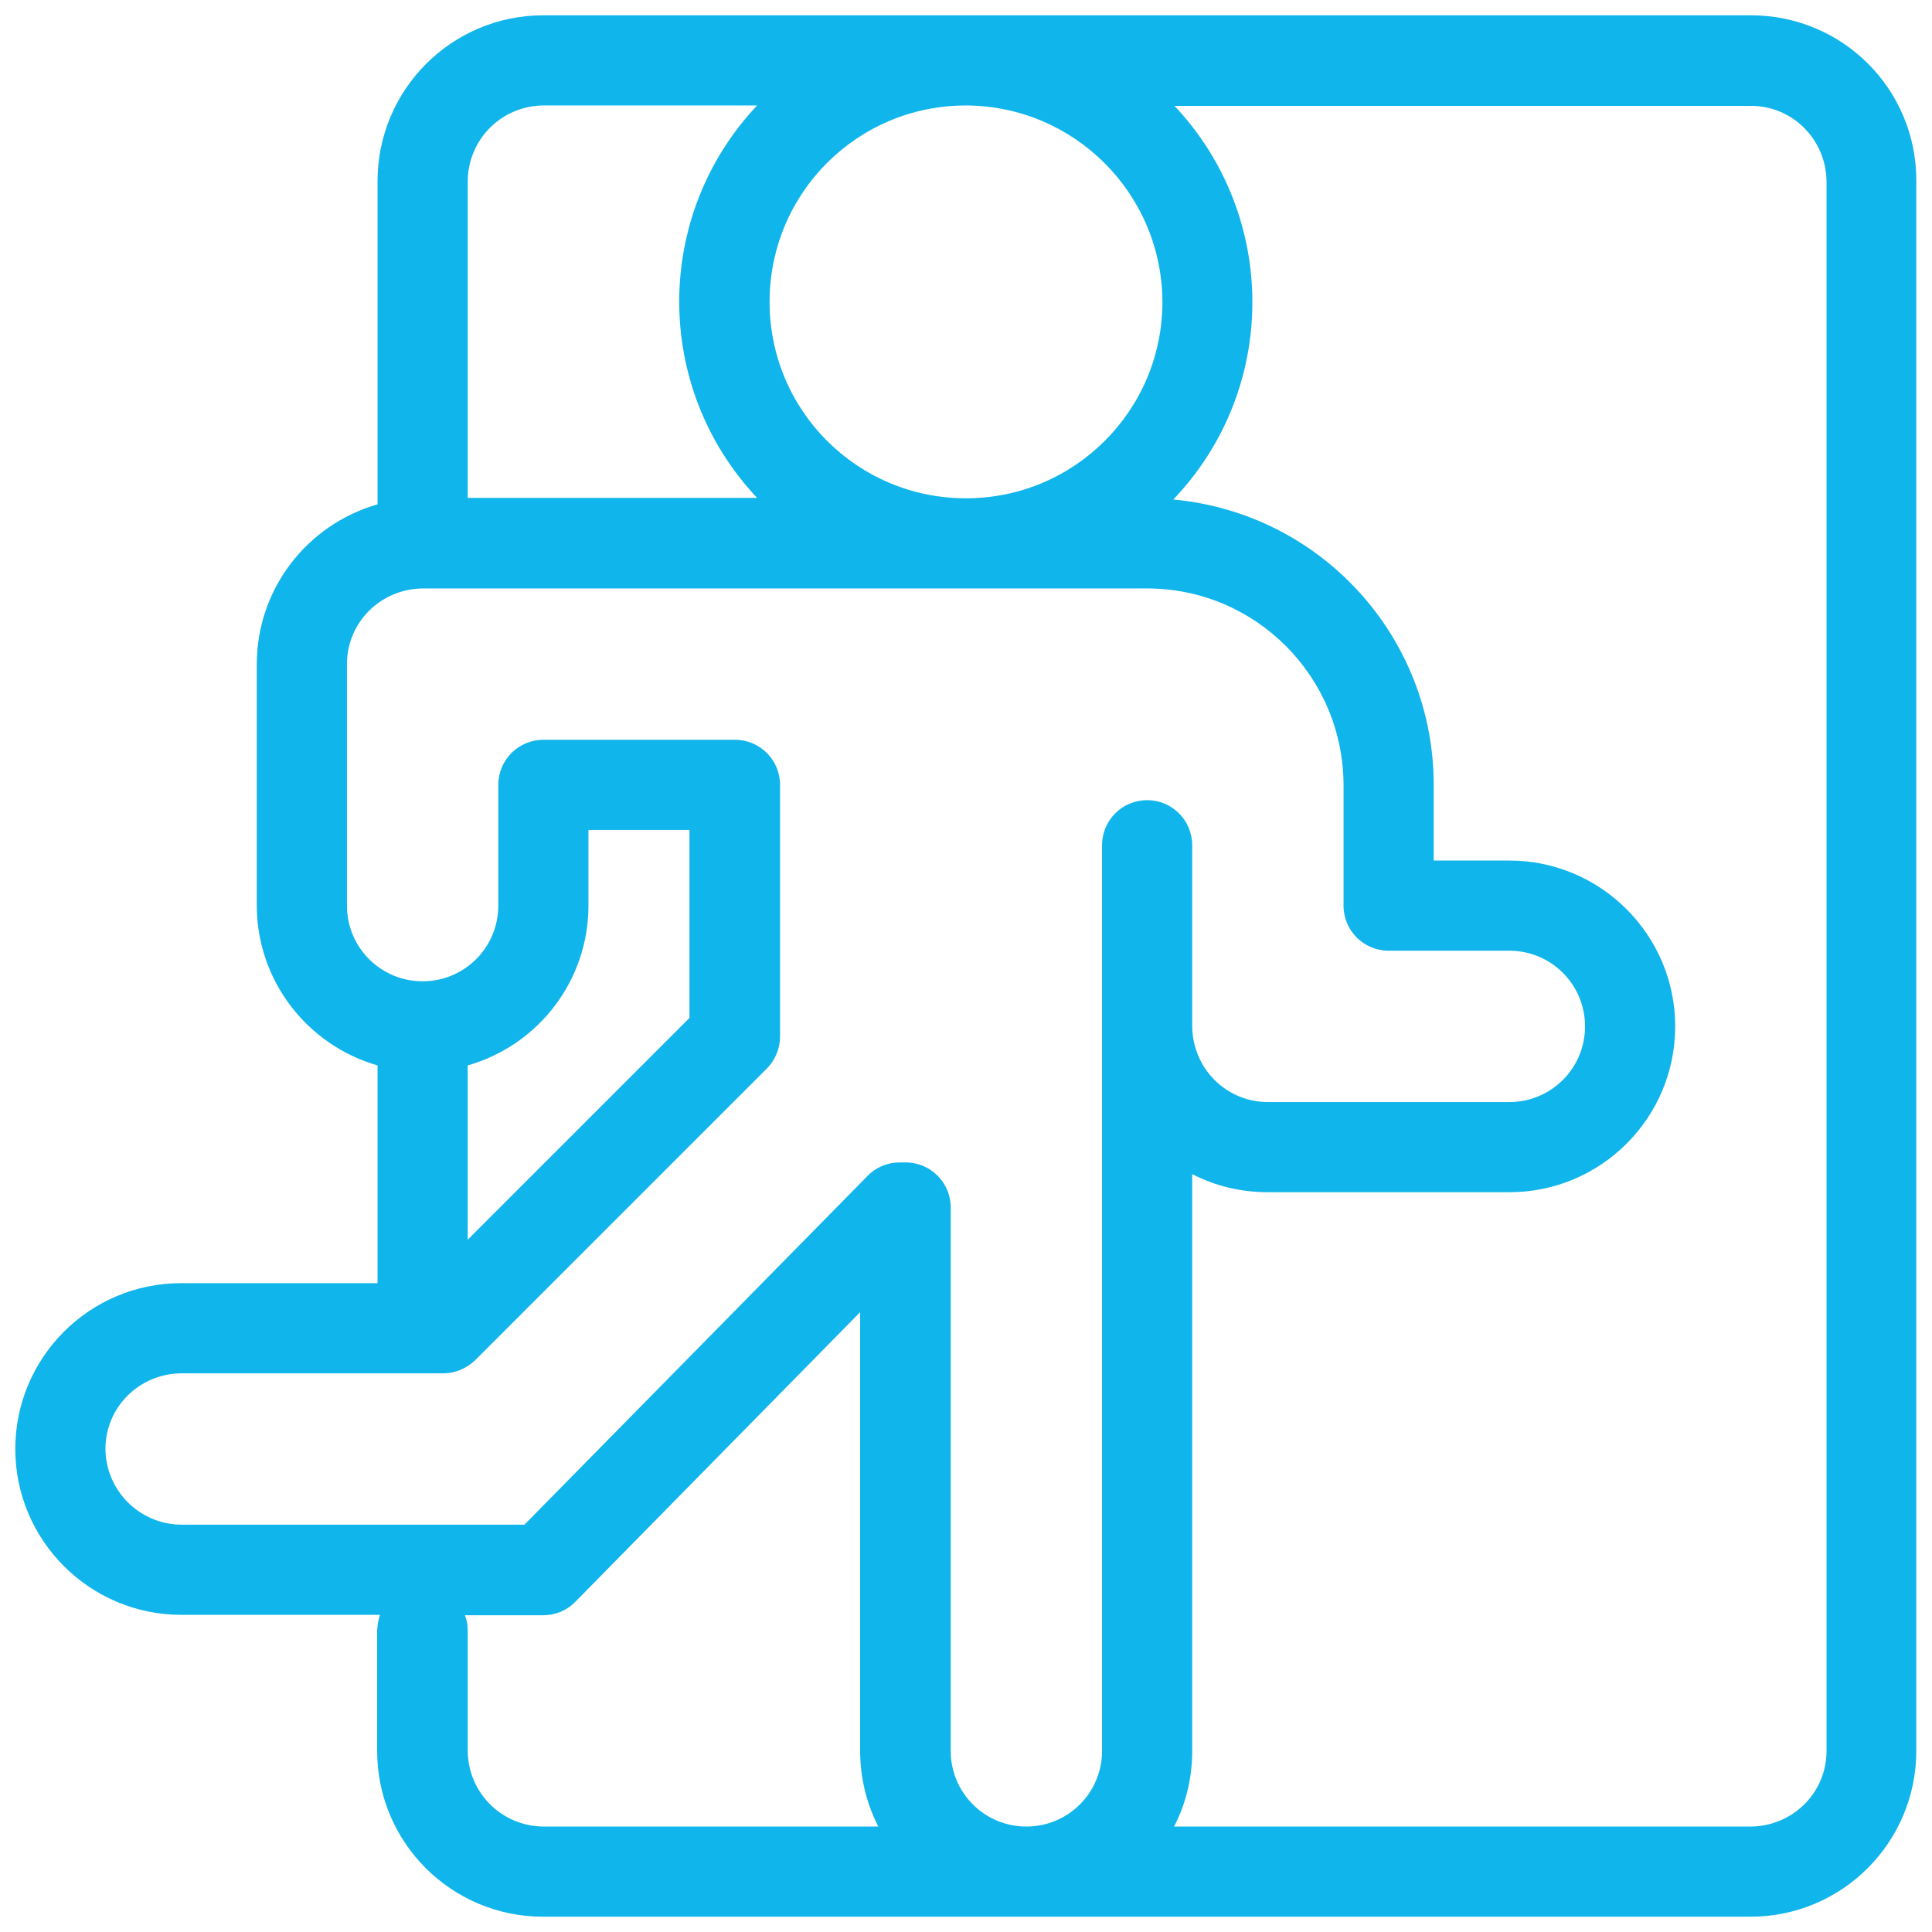
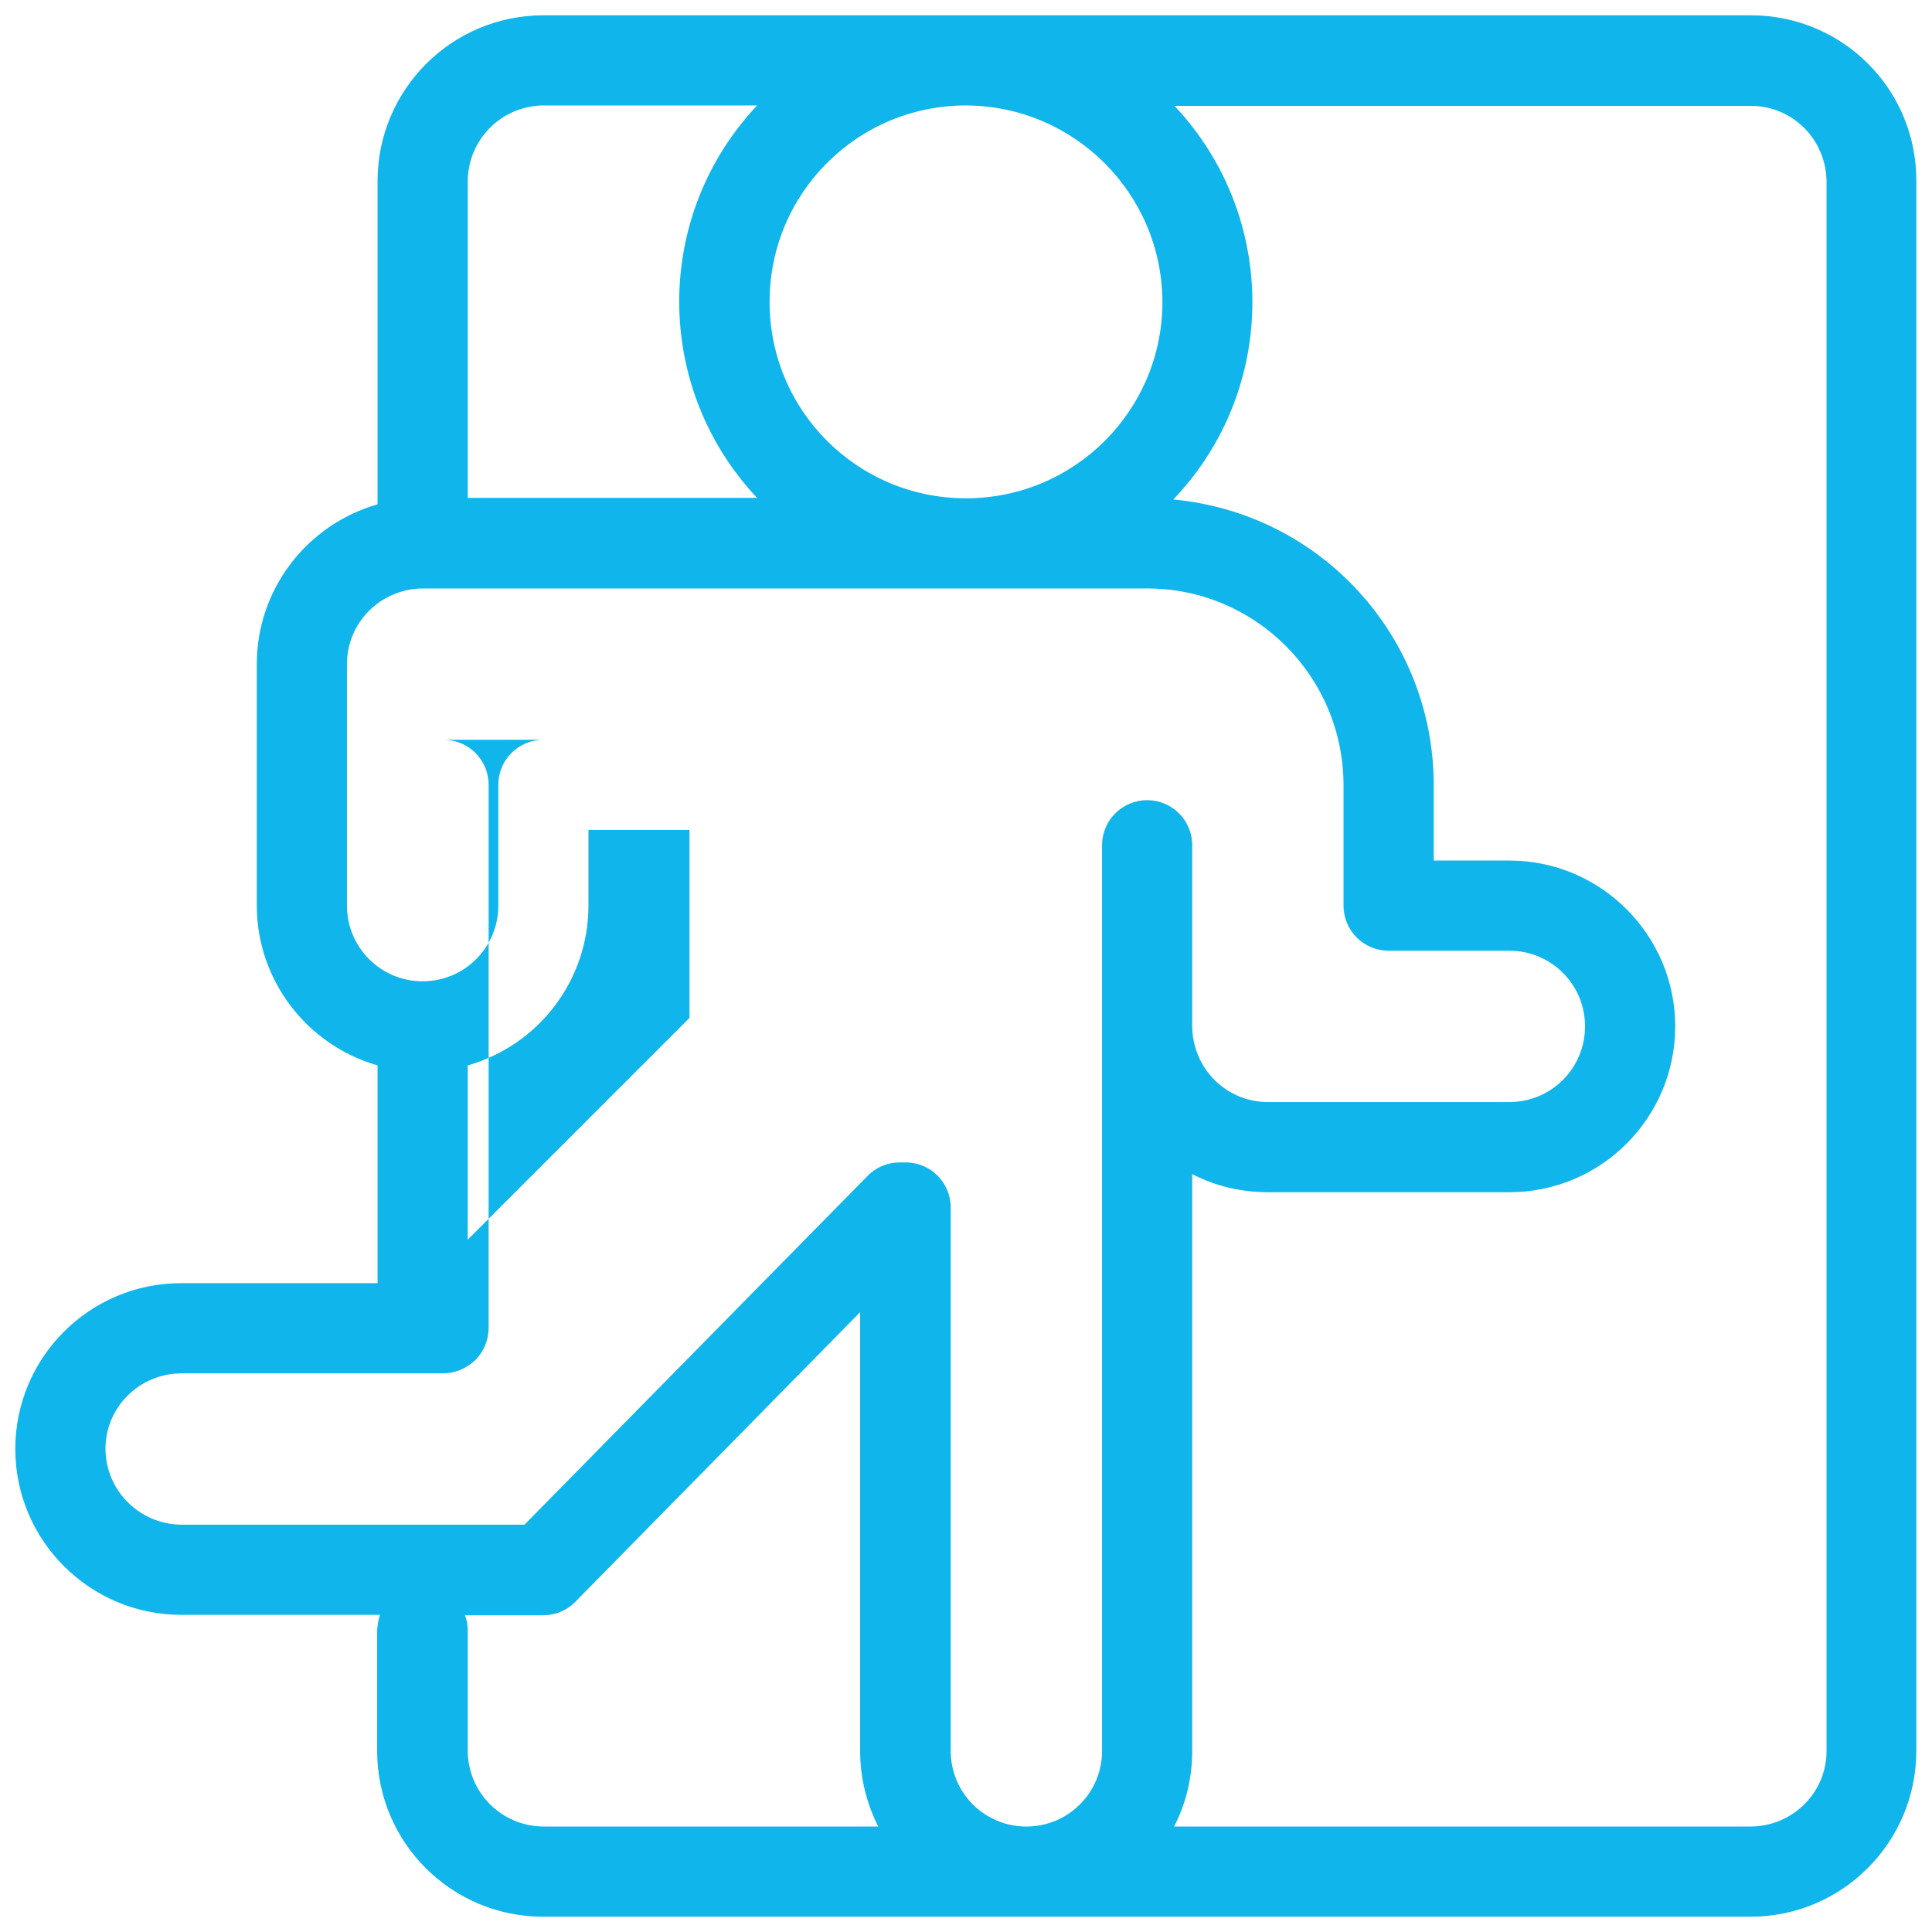
<svg xmlns="http://www.w3.org/2000/svg" version="1.1" id="Laag_1" x="0px" y="0px" viewBox="0 0 480 480" style="enable-background:new 0 0 480 480;" xml:space="preserve">
  <style>path{fill:#10b5eb;}</style>
  <g id="Laag_2_1_">
    <g id="SVG_Icons">
-       <path d="M435,3.8H135c-22.8,0-41.2,18.5-41.2,41.2v80.3c-17.7,5.1-30,21.2-30,39.7v60c0,18.4,12.3,34.6,30,39.7v54.1H45    c-22.8,0-41.2,18.5-41.2,41.2s18.5,41.2,41.2,41.2h49.4c-0.4,1.2-0.6,2.5-0.7,3.8v30c0,22.8,18.5,41.2,41.2,41.2h300    c22.8,0,41.2-18.5,41.2-41.2V45C476.2,22.2,457.8,3.8,435,3.8z M288.8,75c0,26.9-21.8,48.8-48.8,48.8s-48.8-21.8-48.8-48.8    s21.8-48.8,48.8-48.8C266.9,26.3,288.7,48.1,288.8,75z M135,26.2h53.1c-25.8,27.4-25.8,70.1,0,97.5h-71.9V45    C116.3,34.6,124.6,26.3,135,26.2z M146.2,225v-18.8h25.1v46.7L116.2,308v-43.3C134,259.6,146.2,243.4,146.2,225z M26.2,360    c0-10.4,8.4-18.7,18.8-18.8h65.1c3,0,5.8-1.2,8-3.3l72.4-72.4c2.1-2.1,3.3-5,3.3-8V195c0-6.2-5-11.2-11.2-11.2h0H135    c-6.2,0-11.2,5-11.2,11.2l0,0v30c0,10.4-8.4,18.8-18.8,18.8s-18.8-8.4-18.8-18.8v-60c0-10.4,8.4-18.7,18.8-18.8h180    c26.9,0,48.7,21.8,48.8,48.8v30c0,6.2,5,11.2,11.2,11.2h30c10.4,0,18.8,8.4,18.8,18.8s-8.4,18.8-18.8,18.8h-60    c-10.4,0-18.7-8.4-18.8-18.8v-45c0-6.2-5-11.2-11.2-11.2s-11.2,5-11.2,11.2v225c0,10.4-8.4,18.8-18.8,18.8s-18.8-8.4-18.8-18.8    l0,0V300c0-6.2-5-11.2-11.2-11.2l0,0h-1.5c-3,0-5.9,1.2-8,3.4l-85.2,86.6H45C34.7,378.7,26.3,370.4,26.2,360L26.2,360z M116.2,435    v-30c0-1.3-0.2-2.5-0.7-3.7H135c3,0,5.9-1.2,8-3.4l70.7-71.9v109c0,6.5,1.5,12.9,4.5,18.8H135C124.6,453.7,116.3,445.4,116.2,435z     M453.8,435c0,10.4-8.4,18.7-18.8,18.8H291.7c3-5.8,4.5-12.2,4.5-18.8V291.7c5.8,3,12.2,4.5,18.8,4.5h60    c22.8,0,41.2-18.5,41.2-41.2s-18.5-41.2-41.2-41.2h-18.8V195c0-36.8-28-67.5-64.7-70.9c26.1-27.3,26.2-70.3,0.3-97.8H435    c10.4,0,18.7,8.4,18.8,18.8V435z" />
+       <path d="M435,3.8H135c-22.8,0-41.2,18.5-41.2,41.2v80.3c-17.7,5.1-30,21.2-30,39.7v60c0,18.4,12.3,34.6,30,39.7v54.1H45    c-22.8,0-41.2,18.5-41.2,41.2s18.5,41.2,41.2,41.2h49.4c-0.4,1.2-0.6,2.5-0.7,3.8v30c0,22.8,18.5,41.2,41.2,41.2h300    c22.8,0,41.2-18.5,41.2-41.2V45C476.2,22.2,457.8,3.8,435,3.8z M288.8,75c0,26.9-21.8,48.8-48.8,48.8s-48.8-21.8-48.8-48.8    s21.8-48.8,48.8-48.8C266.9,26.3,288.7,48.1,288.8,75z M135,26.2h53.1c-25.8,27.4-25.8,70.1,0,97.5h-71.9V45    C116.3,34.6,124.6,26.3,135,26.2z M146.2,225v-18.8h25.1v46.7L116.2,308v-43.3C134,259.6,146.2,243.4,146.2,225z M26.2,360    c0-10.4,8.4-18.7,18.8-18.8h65.1c3,0,5.8-1.2,8-3.3c2.1-2.1,3.3-5,3.3-8V195c0-6.2-5-11.2-11.2-11.2h0H135    c-6.2,0-11.2,5-11.2,11.2l0,0v30c0,10.4-8.4,18.8-18.8,18.8s-18.8-8.4-18.8-18.8v-60c0-10.4,8.4-18.7,18.8-18.8h180    c26.9,0,48.7,21.8,48.8,48.8v30c0,6.2,5,11.2,11.2,11.2h30c10.4,0,18.8,8.4,18.8,18.8s-8.4,18.8-18.8,18.8h-60    c-10.4,0-18.7-8.4-18.8-18.8v-45c0-6.2-5-11.2-11.2-11.2s-11.2,5-11.2,11.2v225c0,10.4-8.4,18.8-18.8,18.8s-18.8-8.4-18.8-18.8    l0,0V300c0-6.2-5-11.2-11.2-11.2l0,0h-1.5c-3,0-5.9,1.2-8,3.4l-85.2,86.6H45C34.7,378.7,26.3,370.4,26.2,360L26.2,360z M116.2,435    v-30c0-1.3-0.2-2.5-0.7-3.7H135c3,0,5.9-1.2,8-3.4l70.7-71.9v109c0,6.5,1.5,12.9,4.5,18.8H135C124.6,453.7,116.3,445.4,116.2,435z     M453.8,435c0,10.4-8.4,18.7-18.8,18.8H291.7c3-5.8,4.5-12.2,4.5-18.8V291.7c5.8,3,12.2,4.5,18.8,4.5h60    c22.8,0,41.2-18.5,41.2-41.2s-18.5-41.2-41.2-41.2h-18.8V195c0-36.8-28-67.5-64.7-70.9c26.1-27.3,26.2-70.3,0.3-97.8H435    c10.4,0,18.7,8.4,18.8,18.8V435z" />
    </g>
  </g>
</svg>